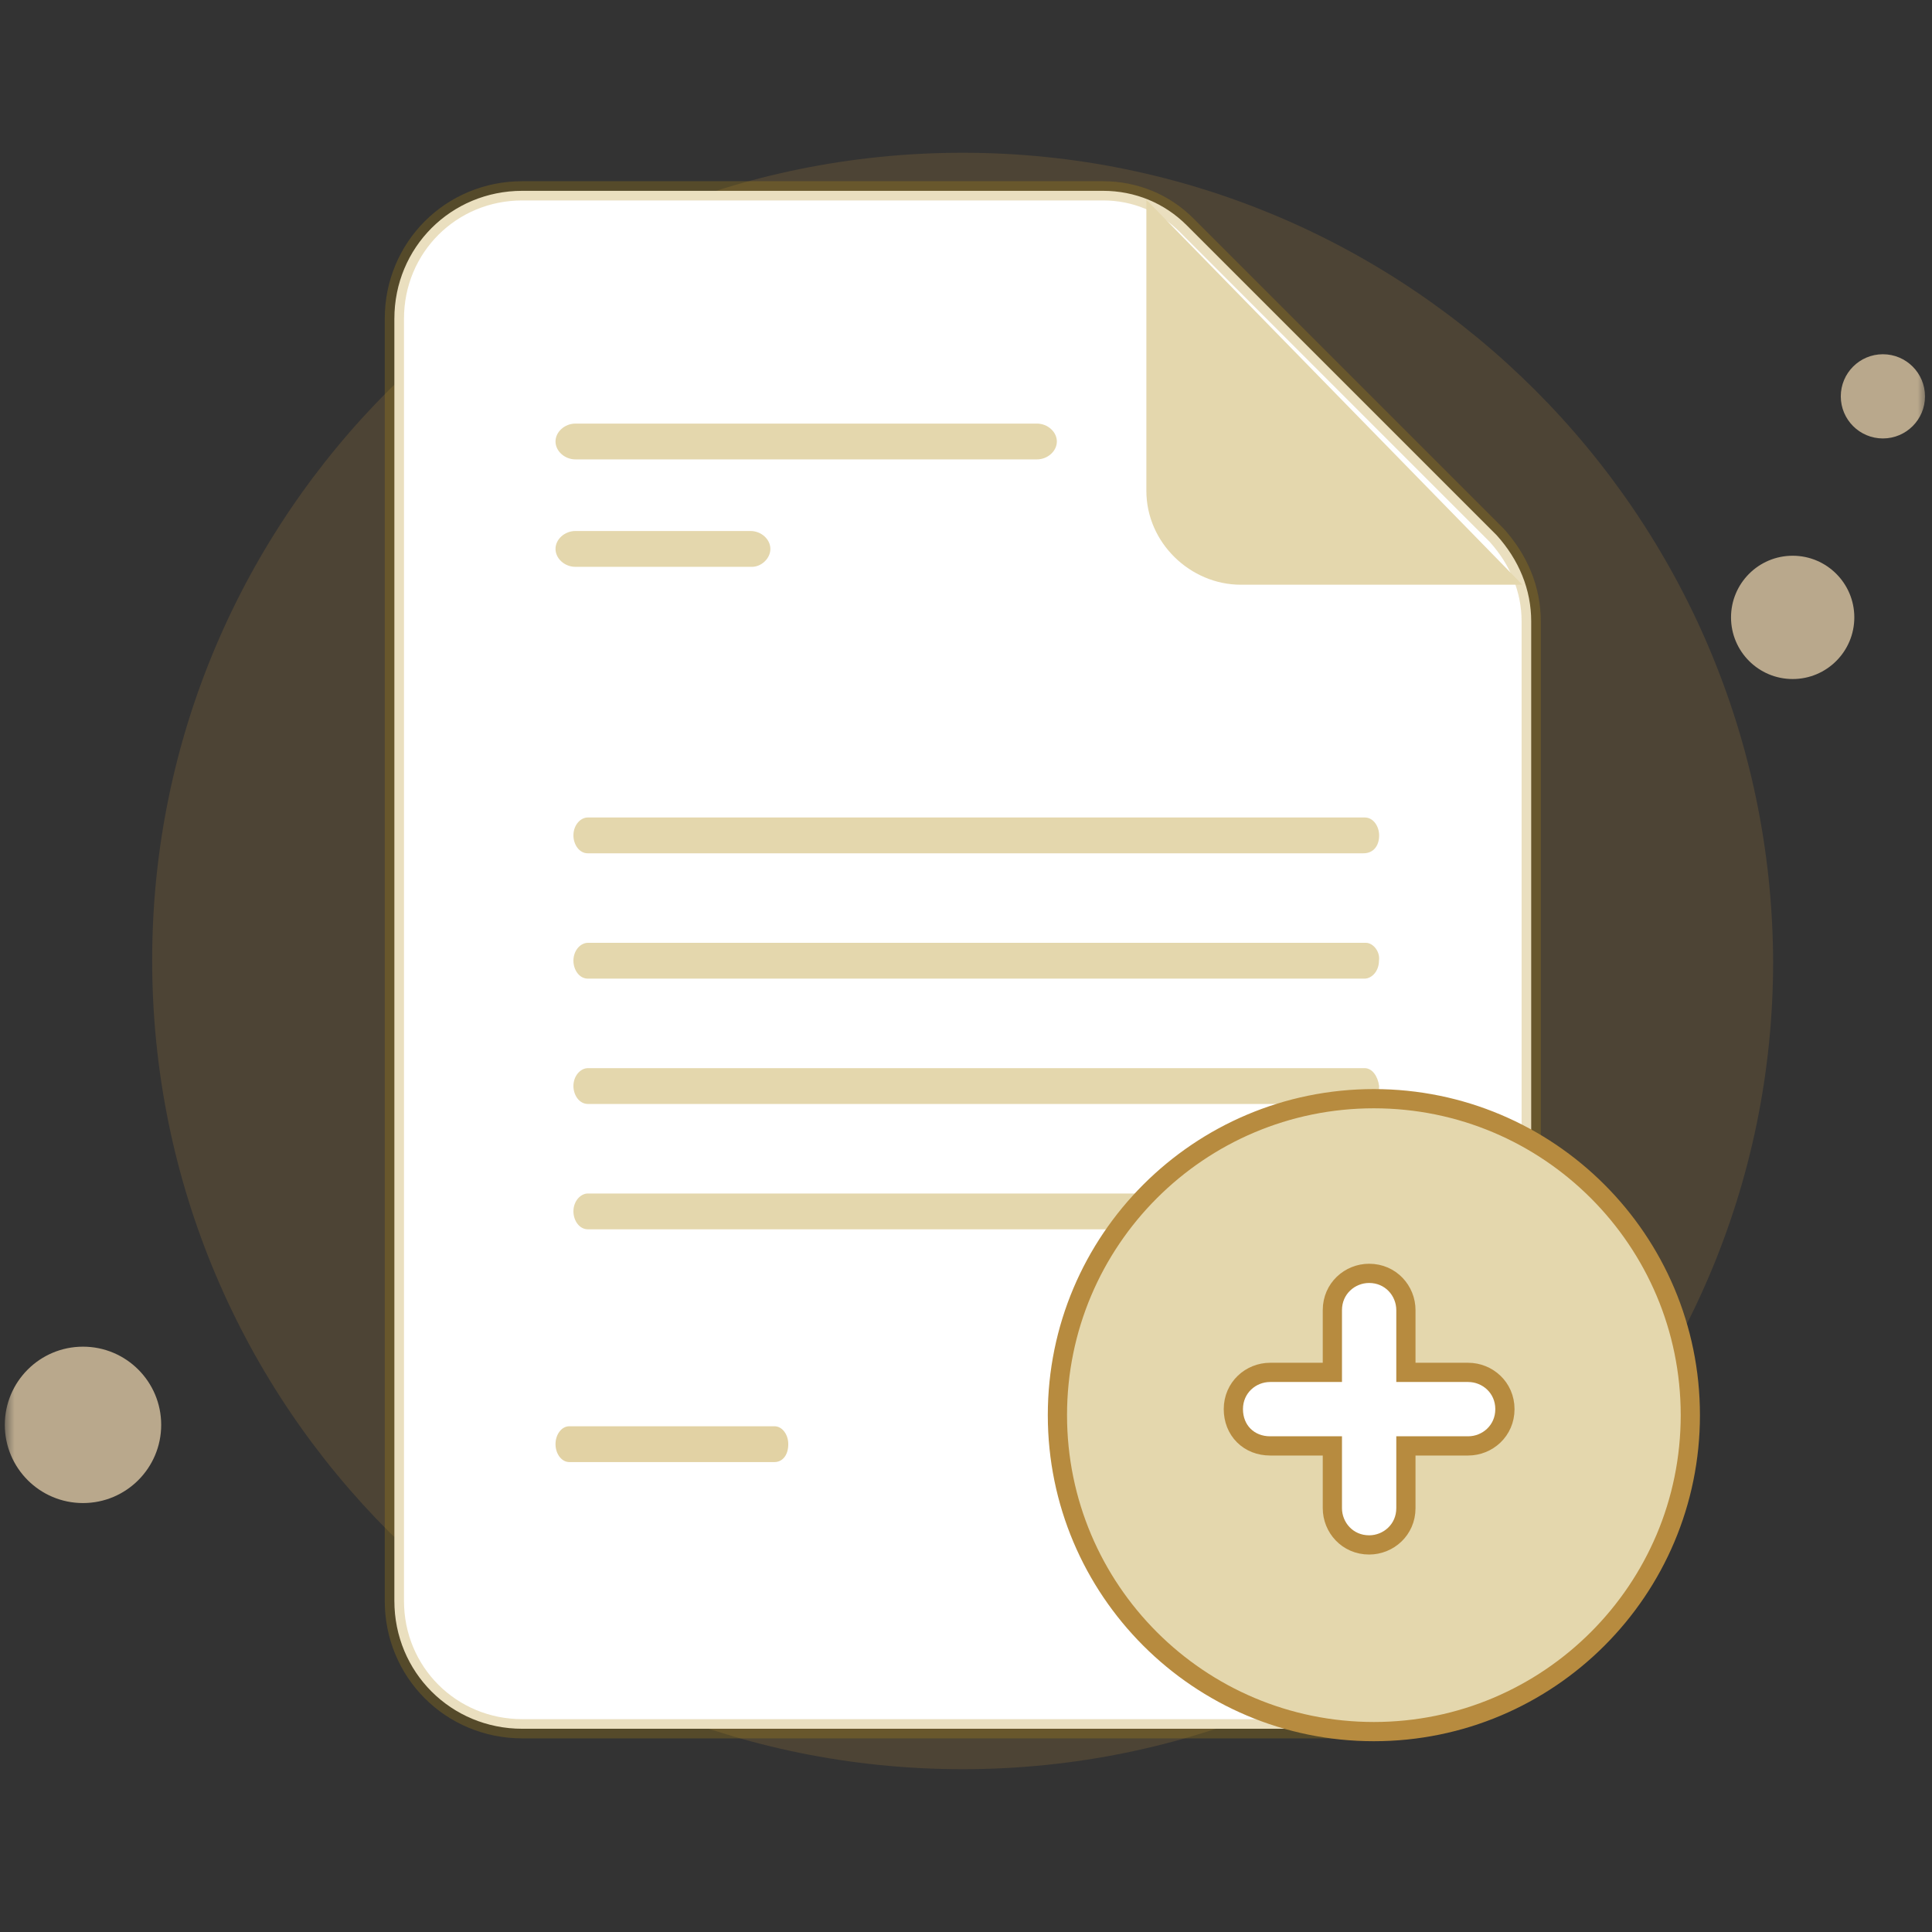
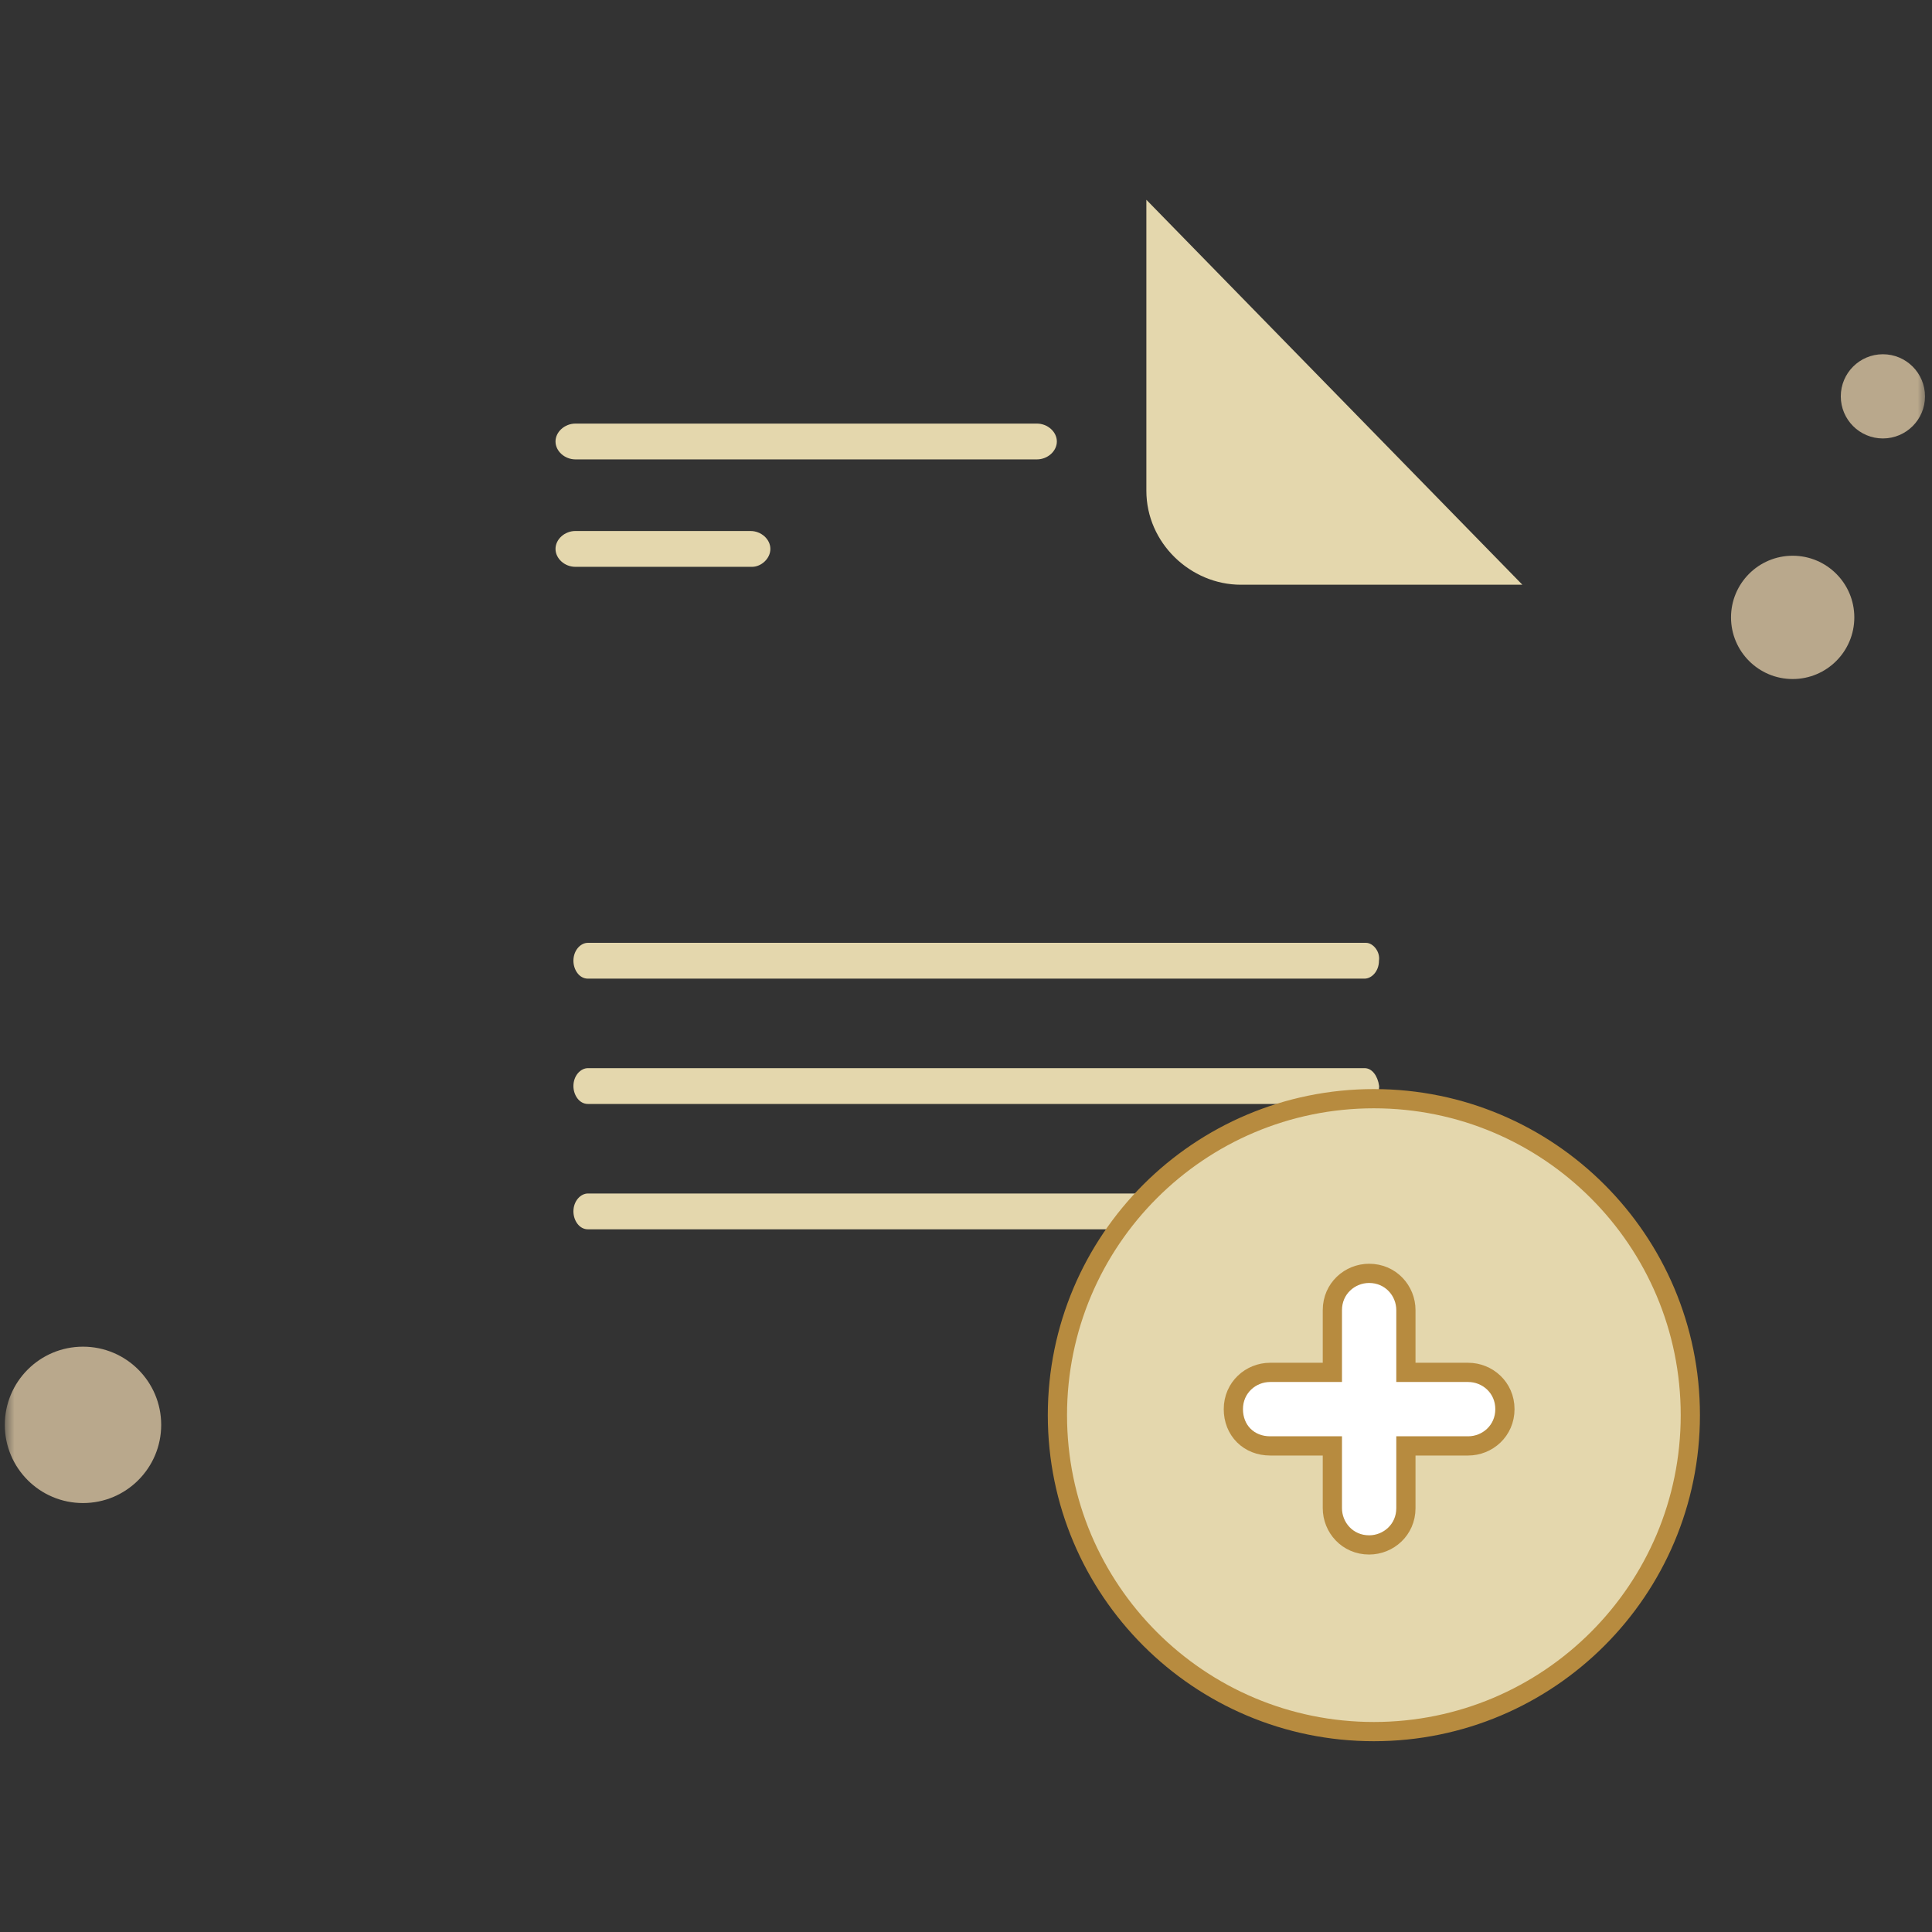
<svg xmlns="http://www.w3.org/2000/svg" width="201" height="201" viewBox="0 0 201 201" fill="none">
  <rect x="0" y="0" width="201" height="201" fill="#333333" stroke="none" />
  <mask id="mask0_444_10405" style="mask-type:alpha" maskUnits="userSpaceOnUse" x="0" y="0" width="201" height="201">
    <rect x="0.5" y="0.507" width="200" height="200" fill="#D9D9D9" />
  </mask>
  <g mask="url(#mask0_444_10405)">
-     <path d="M100.151 184.063C146.613 184.063 184.471 146.361 184.471 100.056C184.314 53.594 146.613 15.892 100.151 15.892C53.532 15.892 15.831 53.594 15.831 99.899C15.831 146.361 53.532 184.063 100.151 184.063Z" fill="#B78B3F" fill-opacity="0.2" />
    <path d="M186.505 70.645C190.047 70.645 192.918 67.774 192.918 64.231C192.918 60.689 190.047 57.817 186.505 57.817C182.962 57.817 180.091 60.689 180.091 64.231C180.091 67.774 182.962 70.645 186.505 70.645Z" fill="#B9A88C" />
    <path d="M195.891 45.615C198.311 45.615 200.272 43.654 200.272 41.235C200.272 38.816 198.311 36.855 195.891 36.855C193.472 36.855 191.511 38.816 191.511 41.235C191.511 43.654 193.472 45.615 195.891 45.615Z" fill="#B9A88C" />
    <path d="M8.635 156.374C13.127 156.374 16.77 152.731 16.77 148.239C16.77 143.746 13.127 140.104 8.635 140.104C4.142 140.104 0.5 143.746 0.5 148.239C0.5 152.731 4.142 156.374 8.635 156.374Z" fill="#B9A88C" />
-     <path d="M159.303 64.654V166.544C159.303 173.968 153.415 179.856 145.991 179.856H54.341C46.917 179.856 41.029 173.968 41.029 166.544V33.165C41.029 25.741 46.917 19.853 54.341 19.853H114.758C118.086 19.853 121.158 21.133 123.462 23.437L155.719 55.694C158.023 58.254 159.303 61.326 159.303 64.654Z" fill="white" stroke="#B38C16" stroke-opacity="0.27" stroke-width="2" stroke-miterlimit="10" />
    <path d="M119.265 20.784V51.06C119.265 56.49 123.863 60.833 129.088 60.833H158.383" fill="#E4D7AD" />
-     <path d="M80.577 152.11H59.228C58.432 152.11 57.794 151.263 57.794 150.247C57.794 149.231 58.432 148.384 59.228 148.384H80.577C81.373 148.384 82.01 149.231 82.01 150.247C82.01 151.432 81.373 152.11 80.577 152.11Z" fill="#B38C16" fill-opacity="0.39" />
    <path d="M107.878 47.794H59.868C58.751 47.794 57.794 46.935 57.794 45.932C57.794 44.929 58.751 44.069 59.868 44.069H107.878C108.995 44.069 109.952 44.929 109.952 45.932C109.952 46.935 108.995 47.794 107.878 47.794Z" fill="#E4D7AD" />
    <path d="M78.245 58.971H59.855C58.746 58.971 57.794 58.111 57.794 57.108C57.794 56.105 58.746 55.245 59.855 55.245H78.087C79.197 55.245 80.148 56.105 80.148 57.108C80.148 58.111 79.197 58.971 78.245 58.971Z" fill="#E4D7AD" />
-     <path d="M141.977 124.168H85.994H79.824H61.162C60.41 124.168 59.657 124.945 59.657 126.031C59.657 126.963 60.259 127.894 61.162 127.894H79.824H85.994H141.977C142.73 127.894 143.482 127.118 143.482 126.031C143.332 124.945 142.73 124.168 141.977 124.168Z" fill="#E4D7AD" />
+     <path d="M141.977 124.168H85.994H79.824H61.162C60.41 124.168 59.657 124.945 59.657 126.031C59.657 126.963 60.259 127.894 61.162 127.894H79.824H85.994H141.977C142.73 127.894 143.482 127.118 143.482 126.031Z" fill="#E4D7AD" />
    <path d="M141.975 111.128H121.169H114.083H61.165C60.411 111.128 59.657 111.904 59.657 112.991C59.657 113.922 60.261 114.853 61.165 114.853H114.083H121.169H141.975C142.728 114.853 143.482 114.077 143.482 112.991C143.331 111.904 142.728 111.128 141.975 111.128Z" fill="#E4D7AD" />
    <path d="M142.111 98.089H136.704H131.298H61.159C60.408 98.089 59.657 98.865 59.657 99.952C59.657 100.884 60.258 101.815 61.159 101.815H131.298H137.305H141.961C142.712 101.815 143.463 101.039 143.463 99.952C143.613 99.021 142.862 98.089 142.111 98.089Z" fill="#E4D7AD" />
-     <path d="M141.993 85.049H124.573H120.255H61.146C60.402 85.049 59.657 85.826 59.657 86.912C59.657 87.844 60.253 88.775 61.146 88.775H120.255H124.573H141.844C142.887 88.775 143.482 87.999 143.482 86.912C143.482 85.981 142.887 85.049 141.993 85.049Z" fill="#E4D7AD" />
    <path d="M142.934 180.151C161.117 180.151 175.857 165.411 175.857 147.228C175.857 129.045 161.117 114.305 142.934 114.305C124.751 114.305 110.011 129.045 110.011 147.228C110.011 165.411 124.751 180.151 142.934 180.151Z" fill="#E4D7AD" stroke="#B78B3F" stroke-width="2" stroke-miterlimit="10" />
    <path d="M142.441 132.477C144.692 132.477 146.266 134.293 146.266 136.301V142.779H152.742C154.751 142.779 156.567 144.351 156.567 146.603C156.567 148.855 154.751 150.428 152.742 150.428H146.266V156.905C146.266 159.157 144.449 160.729 142.441 160.729C140.189 160.729 138.616 158.914 138.616 156.905V150.428H132.139C131.069 150.428 130.1 150.049 129.397 149.346C128.693 148.643 128.315 147.673 128.315 146.603C128.315 144.351 130.13 142.779 132.139 142.779H138.616V136.301C138.617 134.05 140.432 132.477 142.441 132.477Z" fill="white" stroke="#B78B3F" stroke-width="2" />
  </g>
</svg>